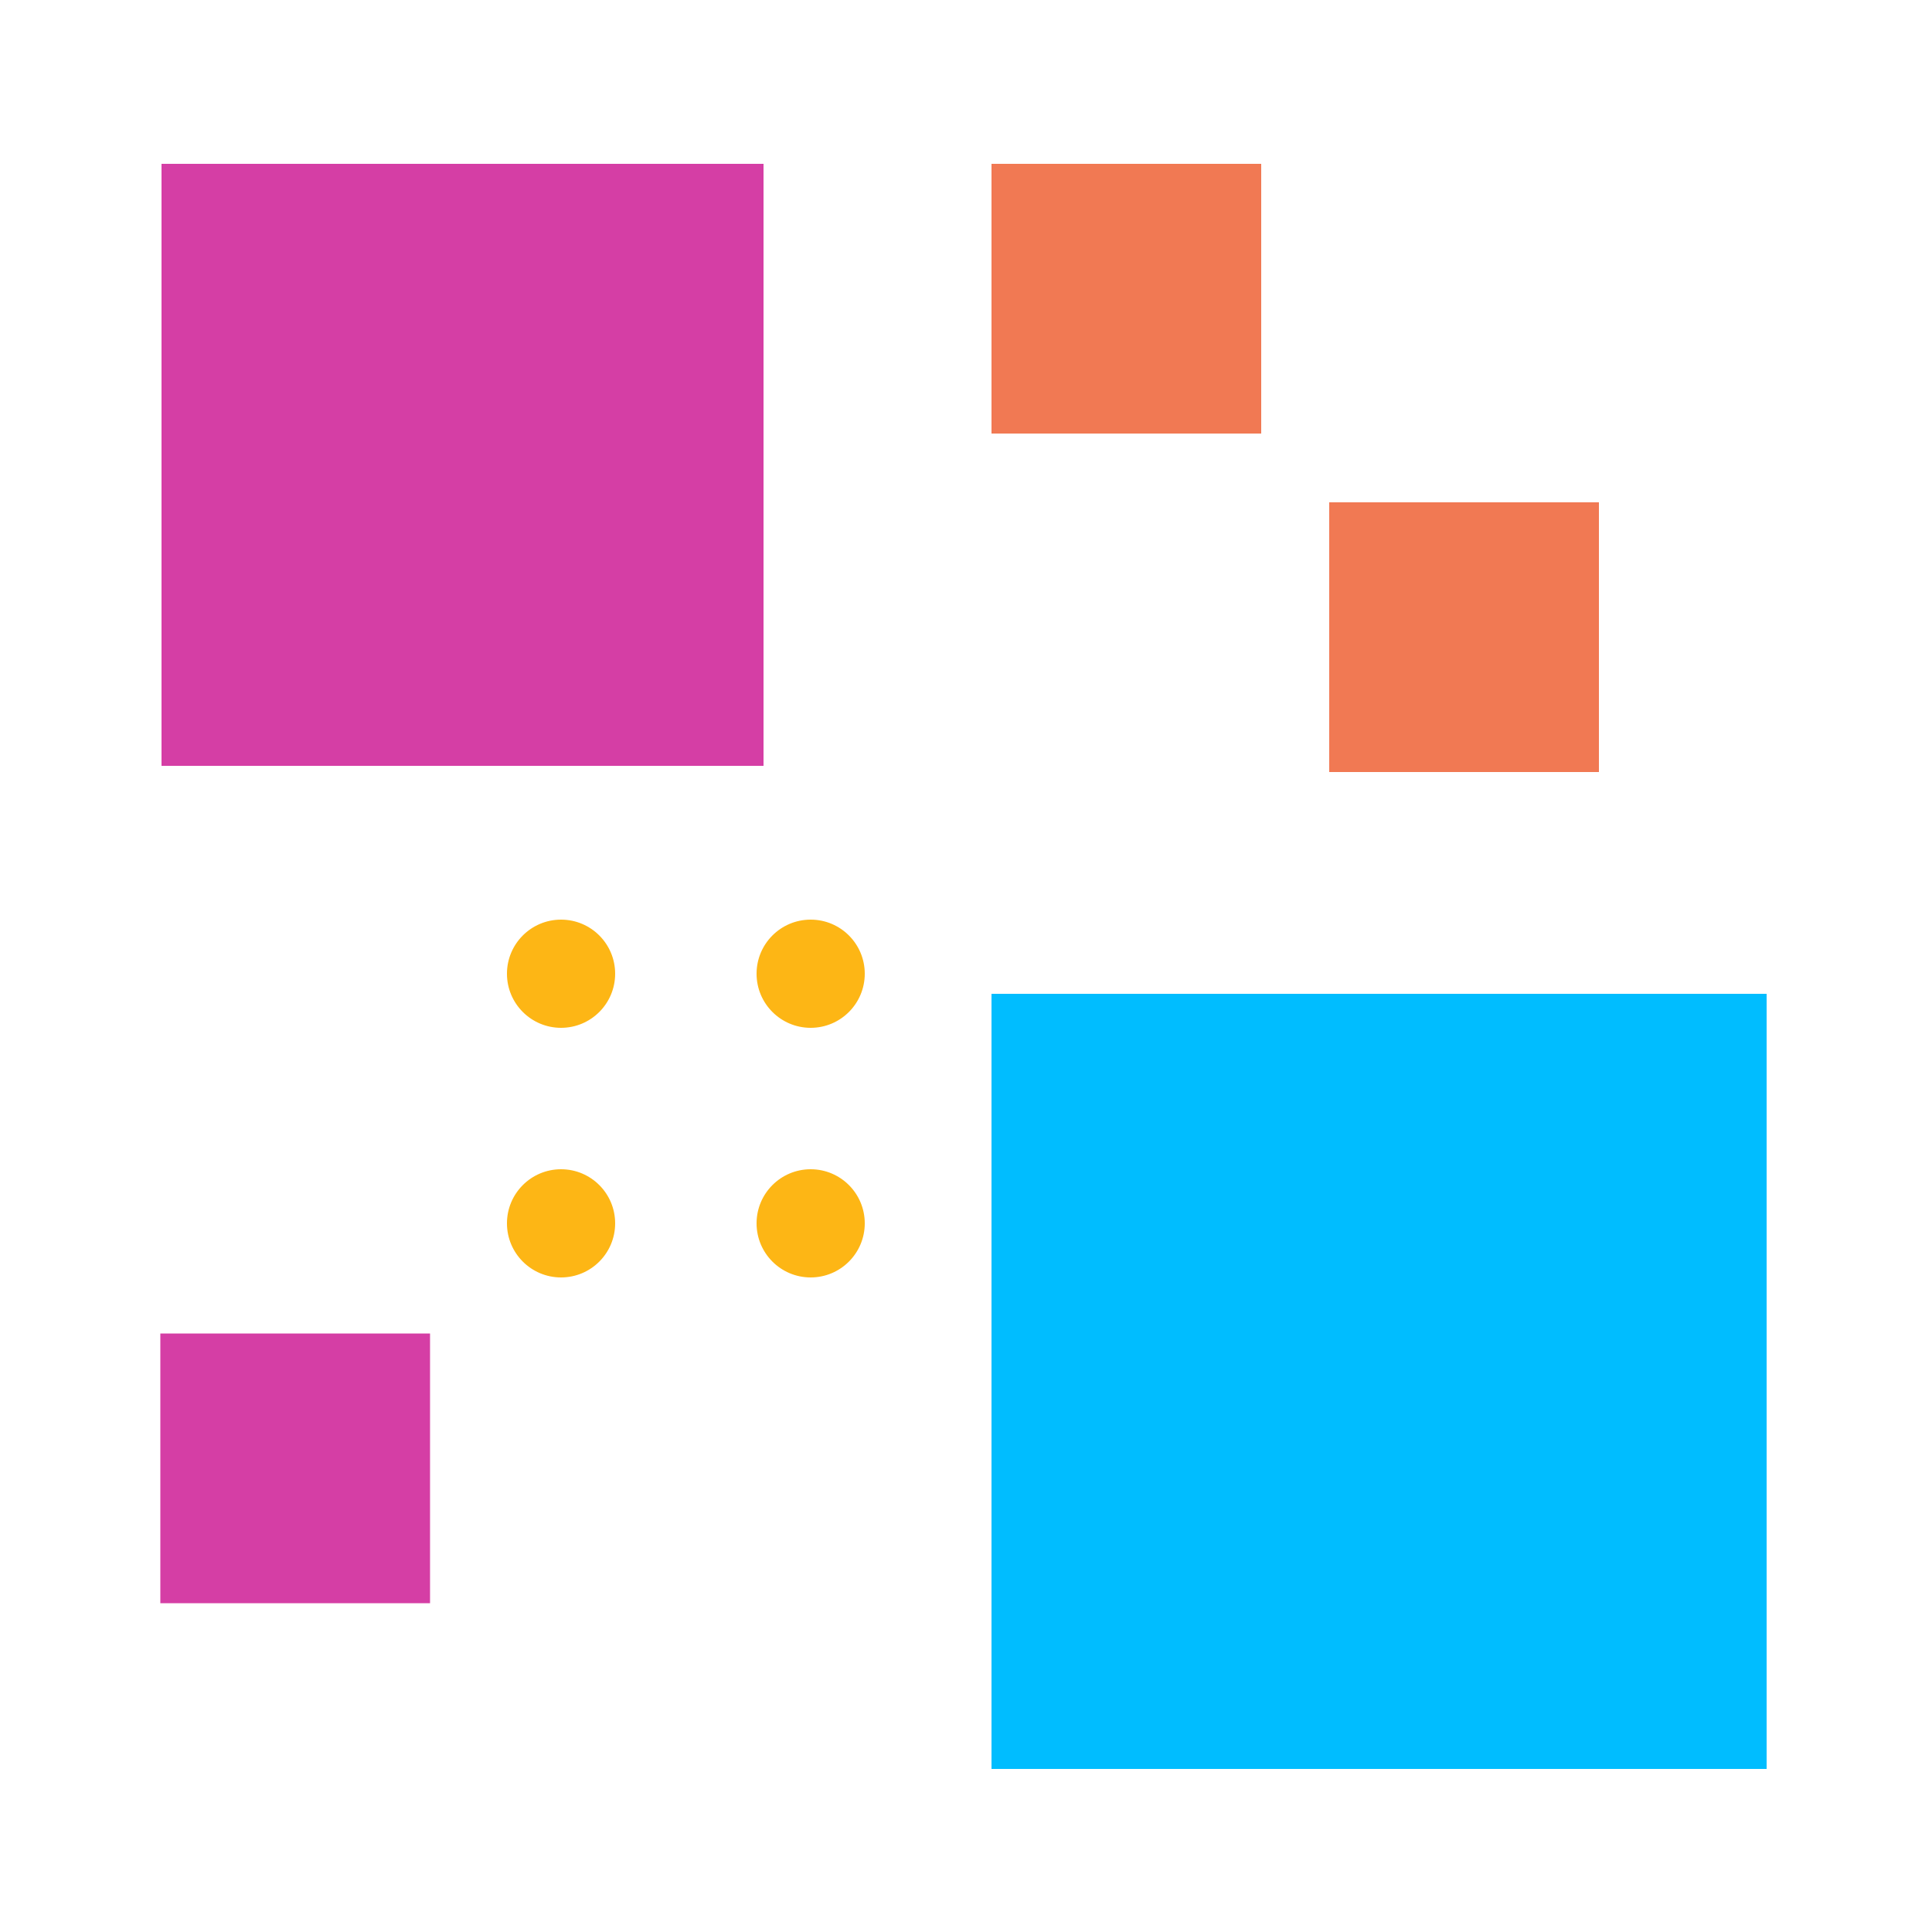
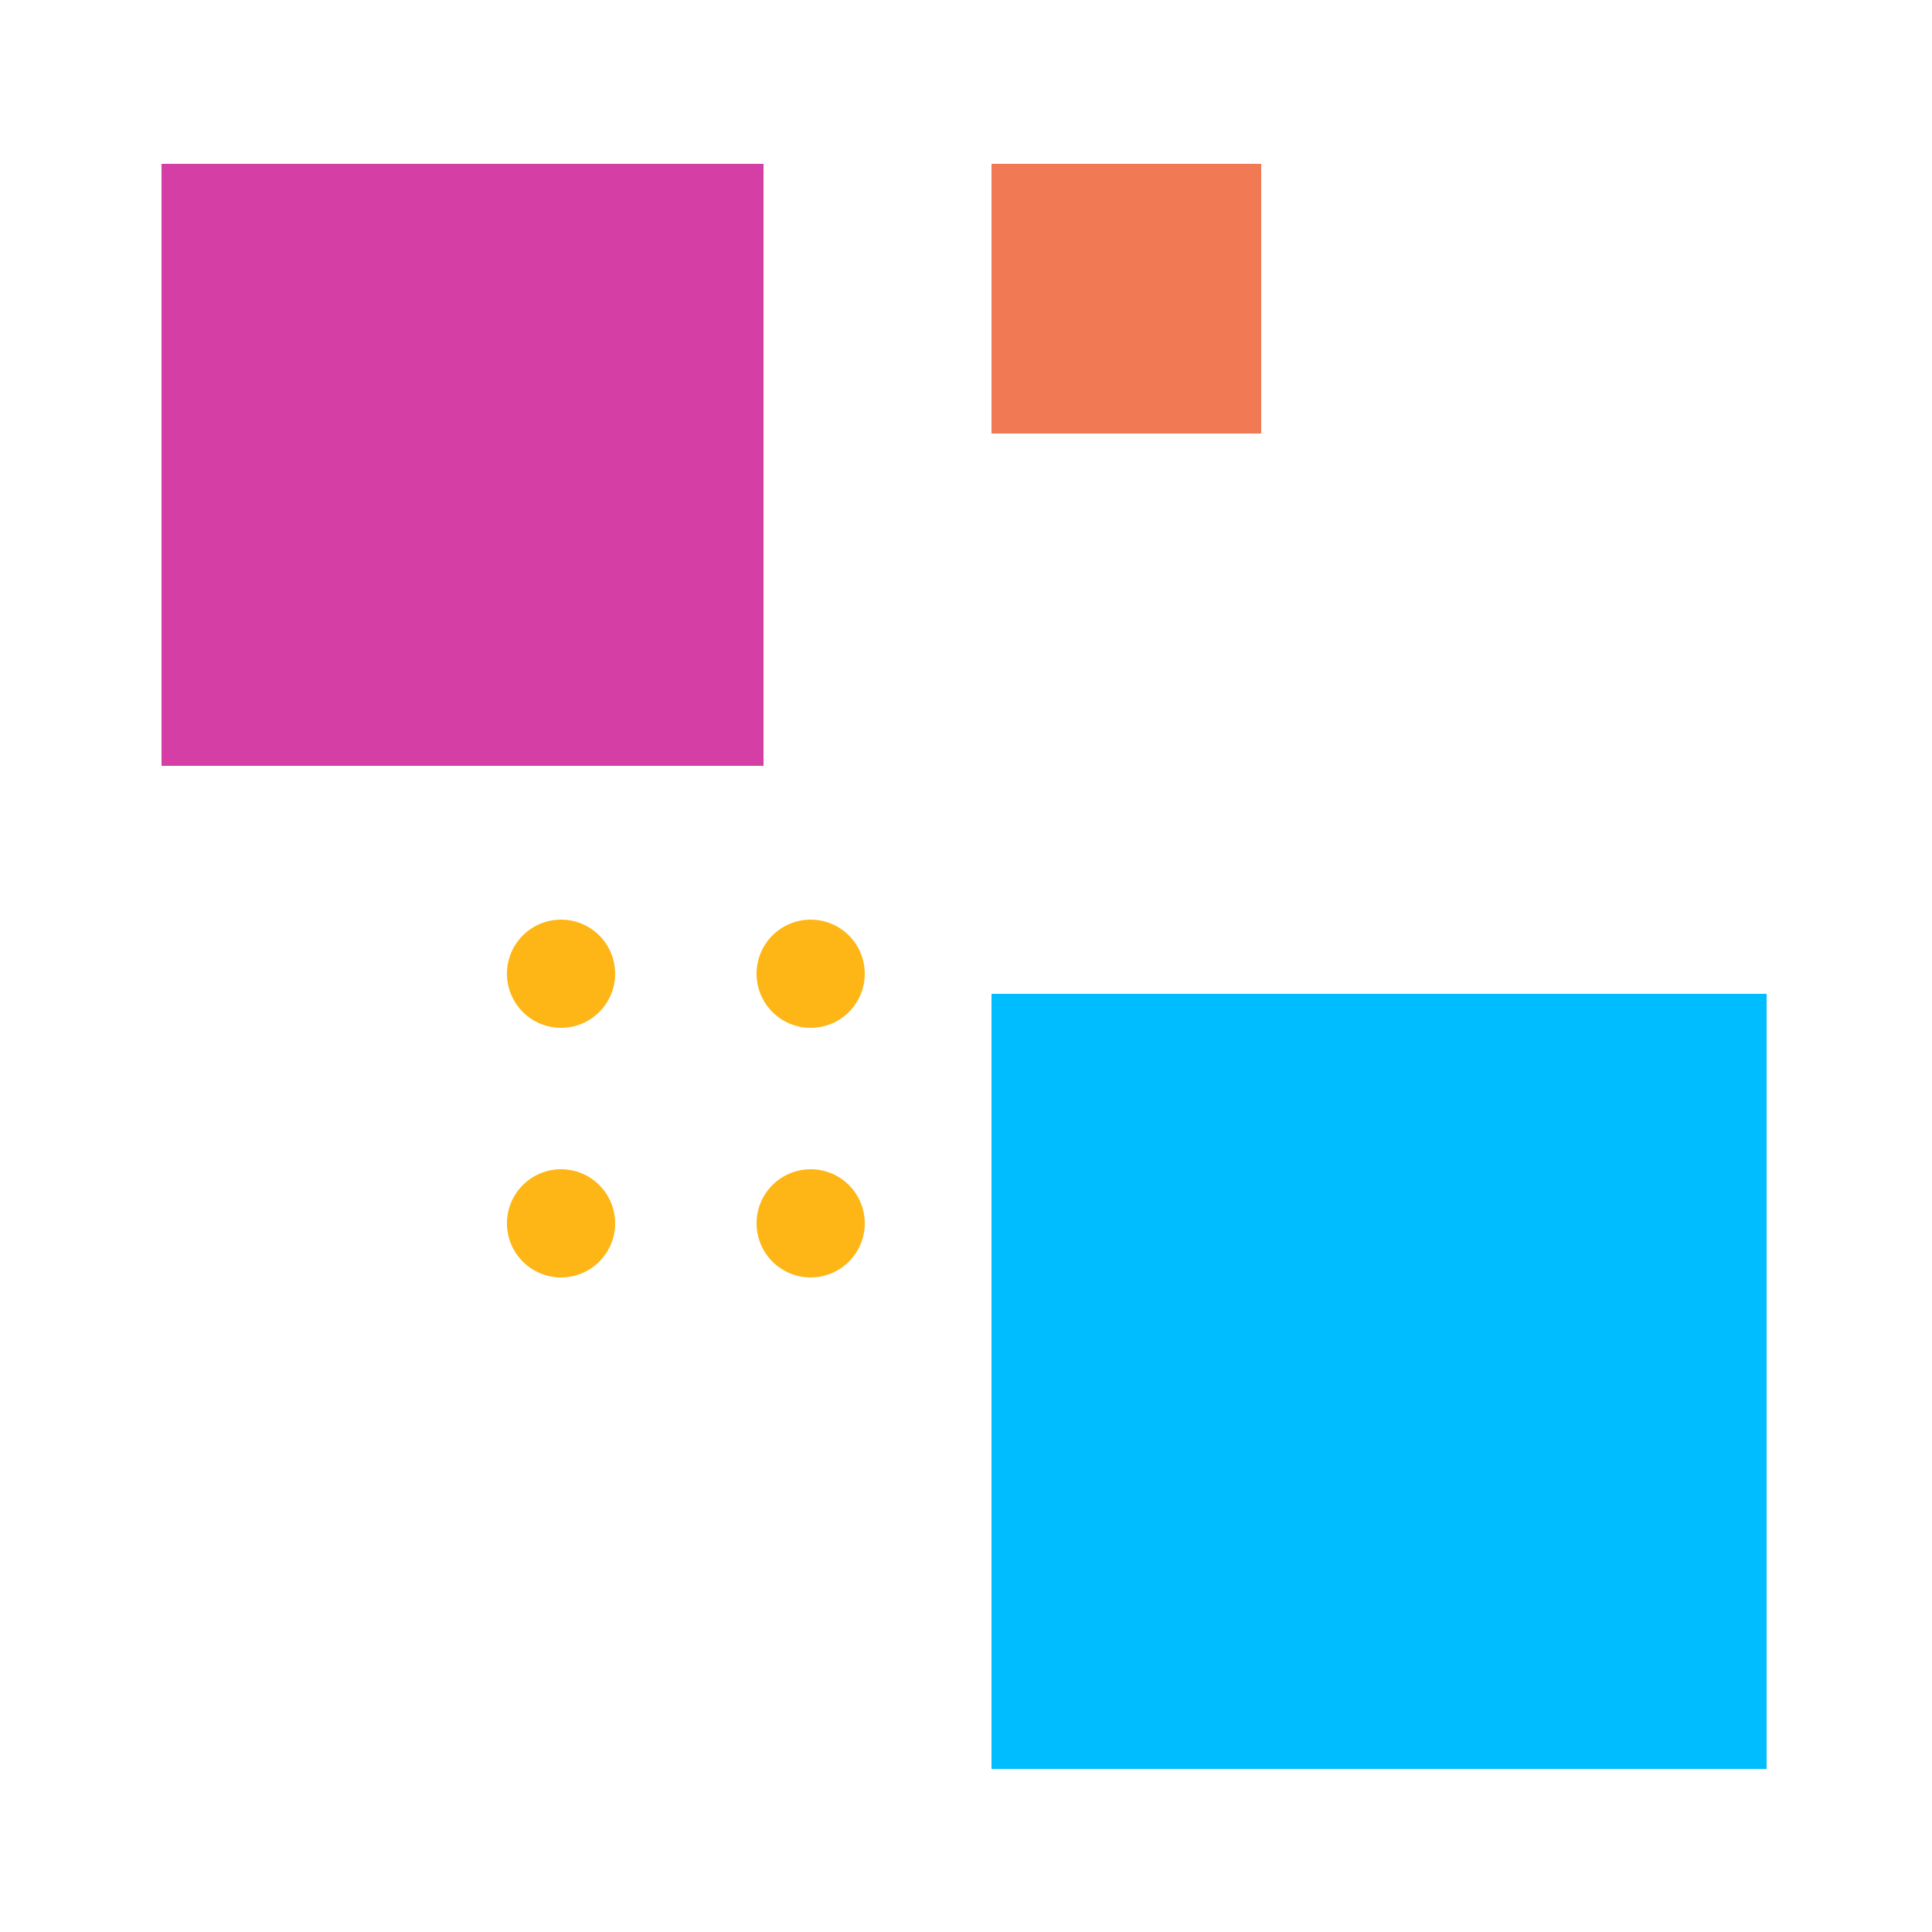
<svg xmlns="http://www.w3.org/2000/svg" version="1.1" id="Layer_1" x="0px" y="0px" viewBox="0 0 250 250" style="enable-background:new 0 0 250 250;" xml:space="preserve">
  <style type="text/css">
	.st0{fill:#00BDFF;}
	.st1{fill:#F17953;}
	.st2{fill:#D53EA5;}
	.st3{fill:#FDB615;}
</style>
  <rect x="128.3" y="128.6" class="st0" width="100.3" height="100.3" />
  <rect x="128.3" y="21.2" class="st1" width="34.9" height="34.9" />
-   <rect x="172" y="65" class="st1" width="34.9" height="34.9" />
-   <rect x="20.7" y="172.6" transform="matrix(6.123234e-17 -1 1 6.123234e-17 -151.853 228.155)" class="st2" width="34.9" height="34.9" />
  <rect x="20.9" y="21.2" class="st2" width="77.9" height="77.9" />
  <g>
    <circle class="st3" cx="72.6" cy="126" r="7" />
    <circle class="st3" cx="104.9" cy="126" r="7" />
    <circle class="st3" cx="72.6" cy="158.3" r="7" />
    <circle class="st3" cx="104.9" cy="158.3" r="7" />
  </g>
</svg>